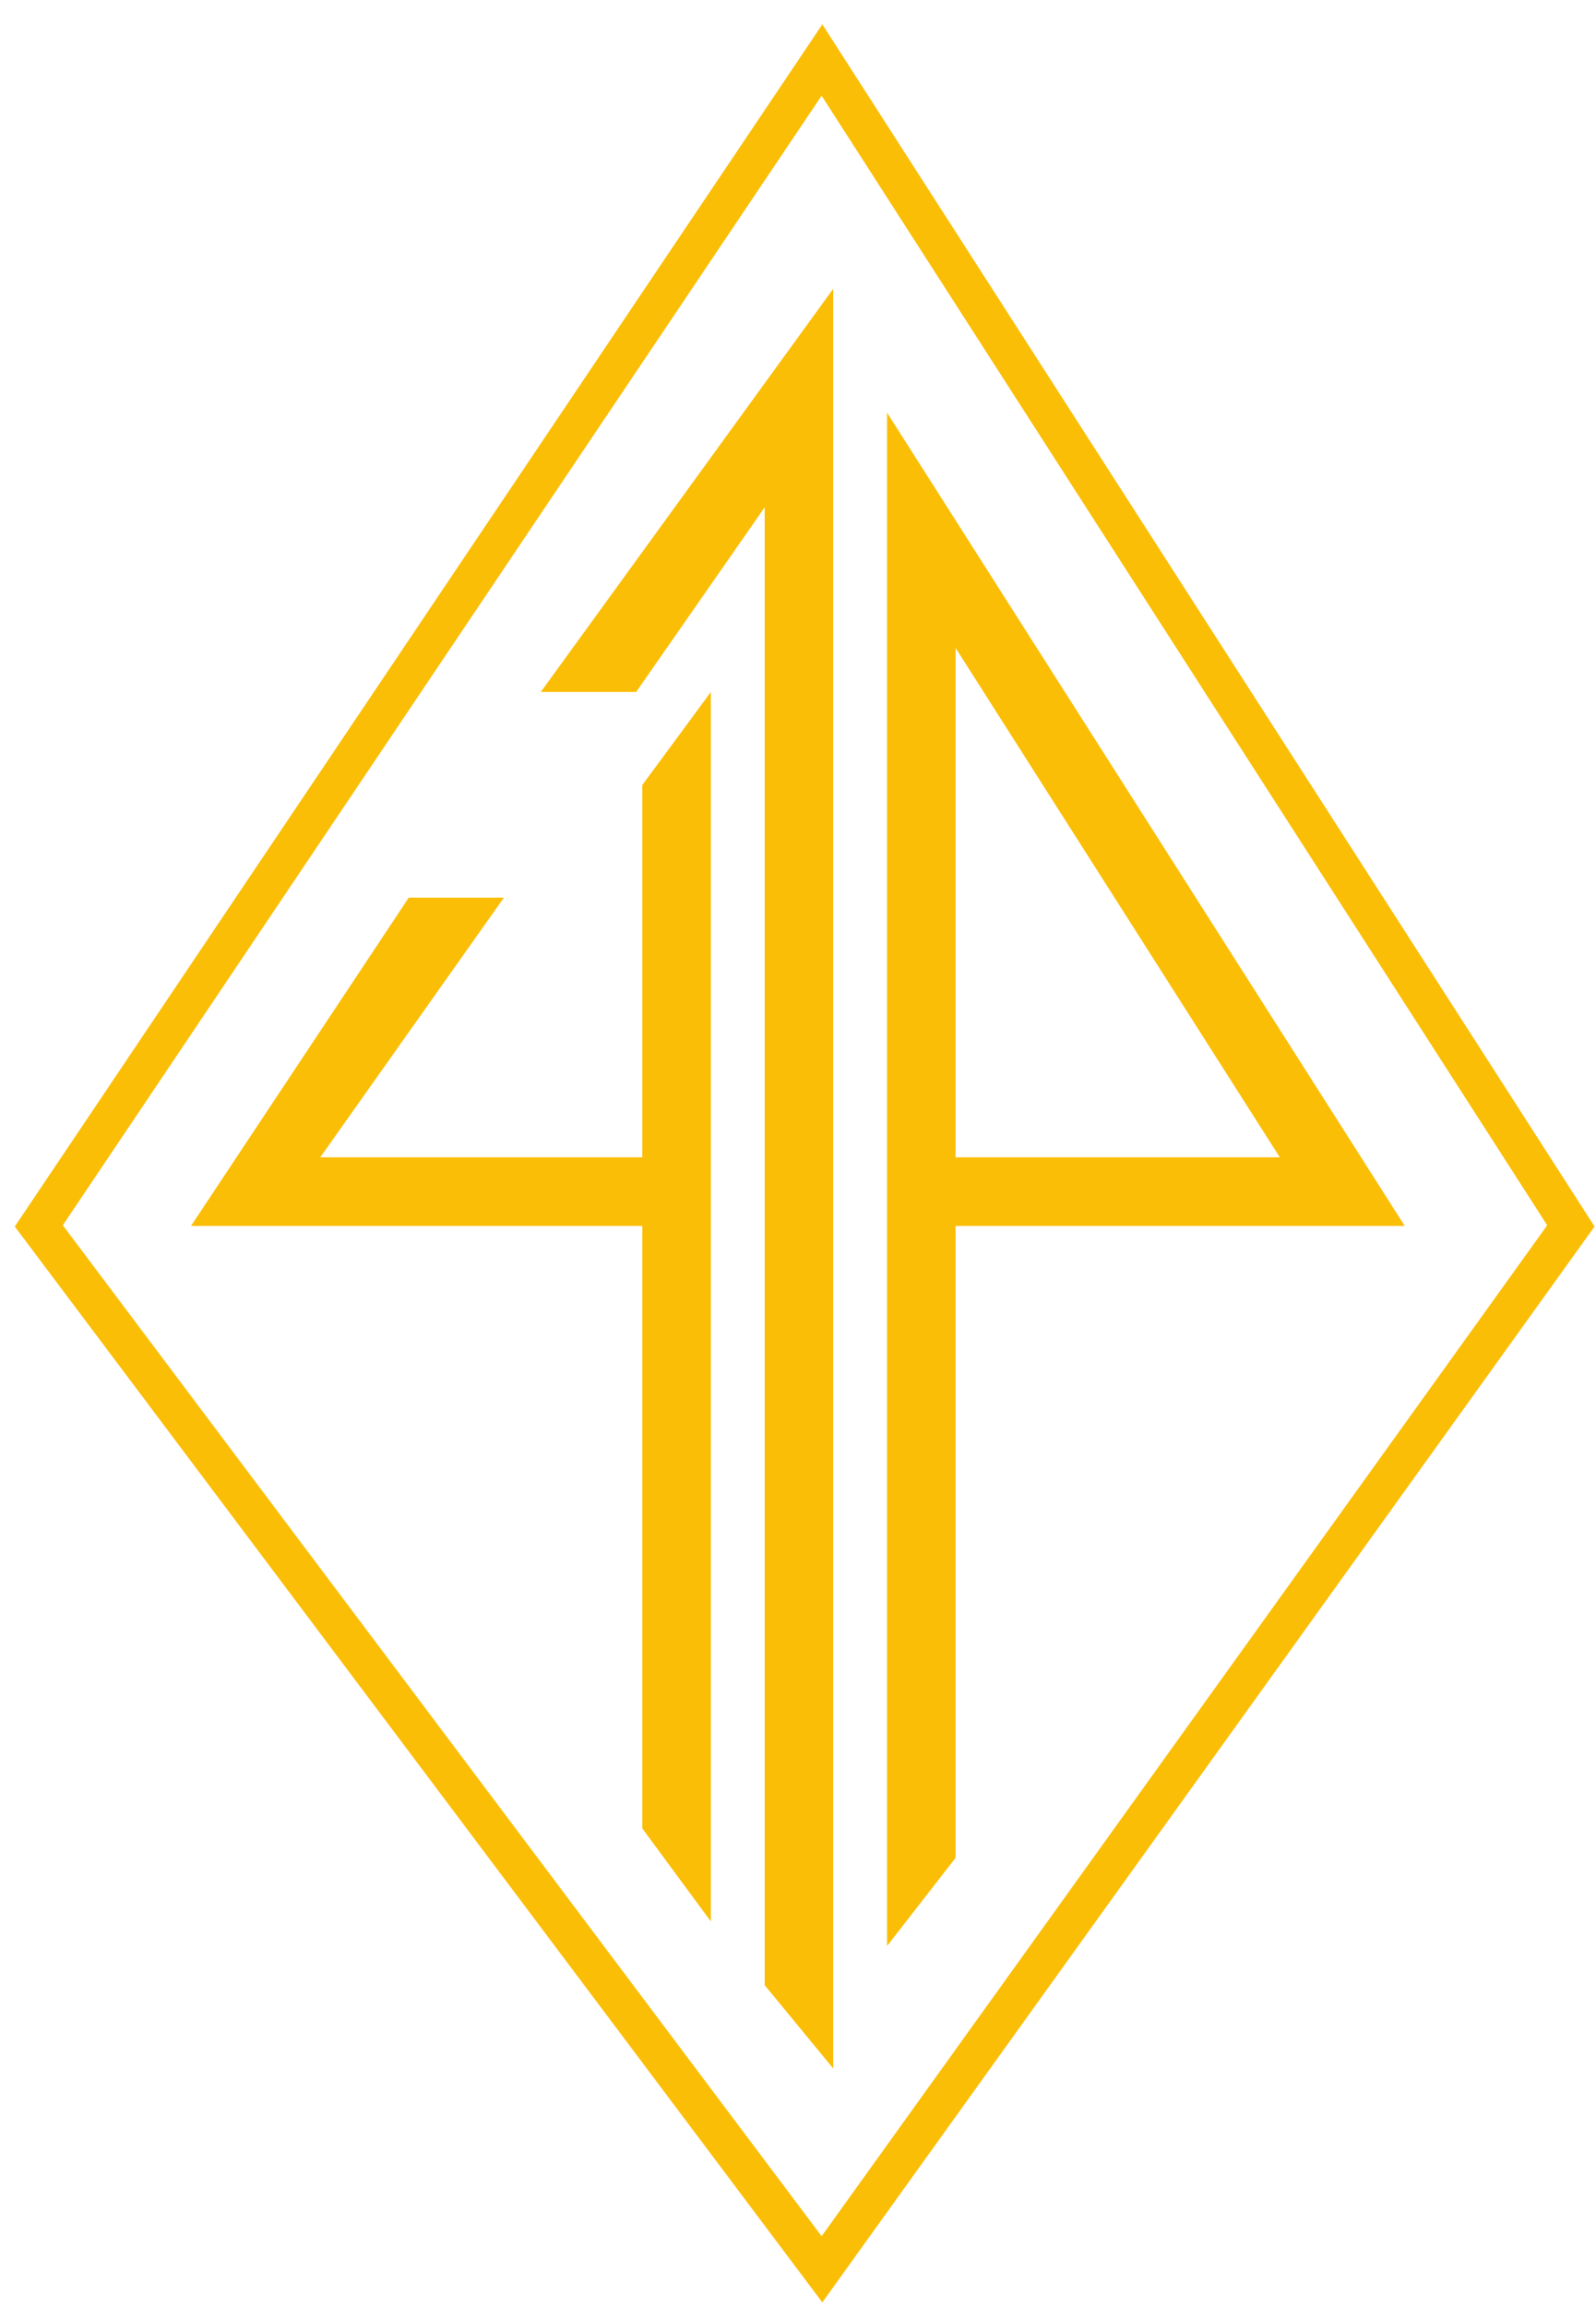
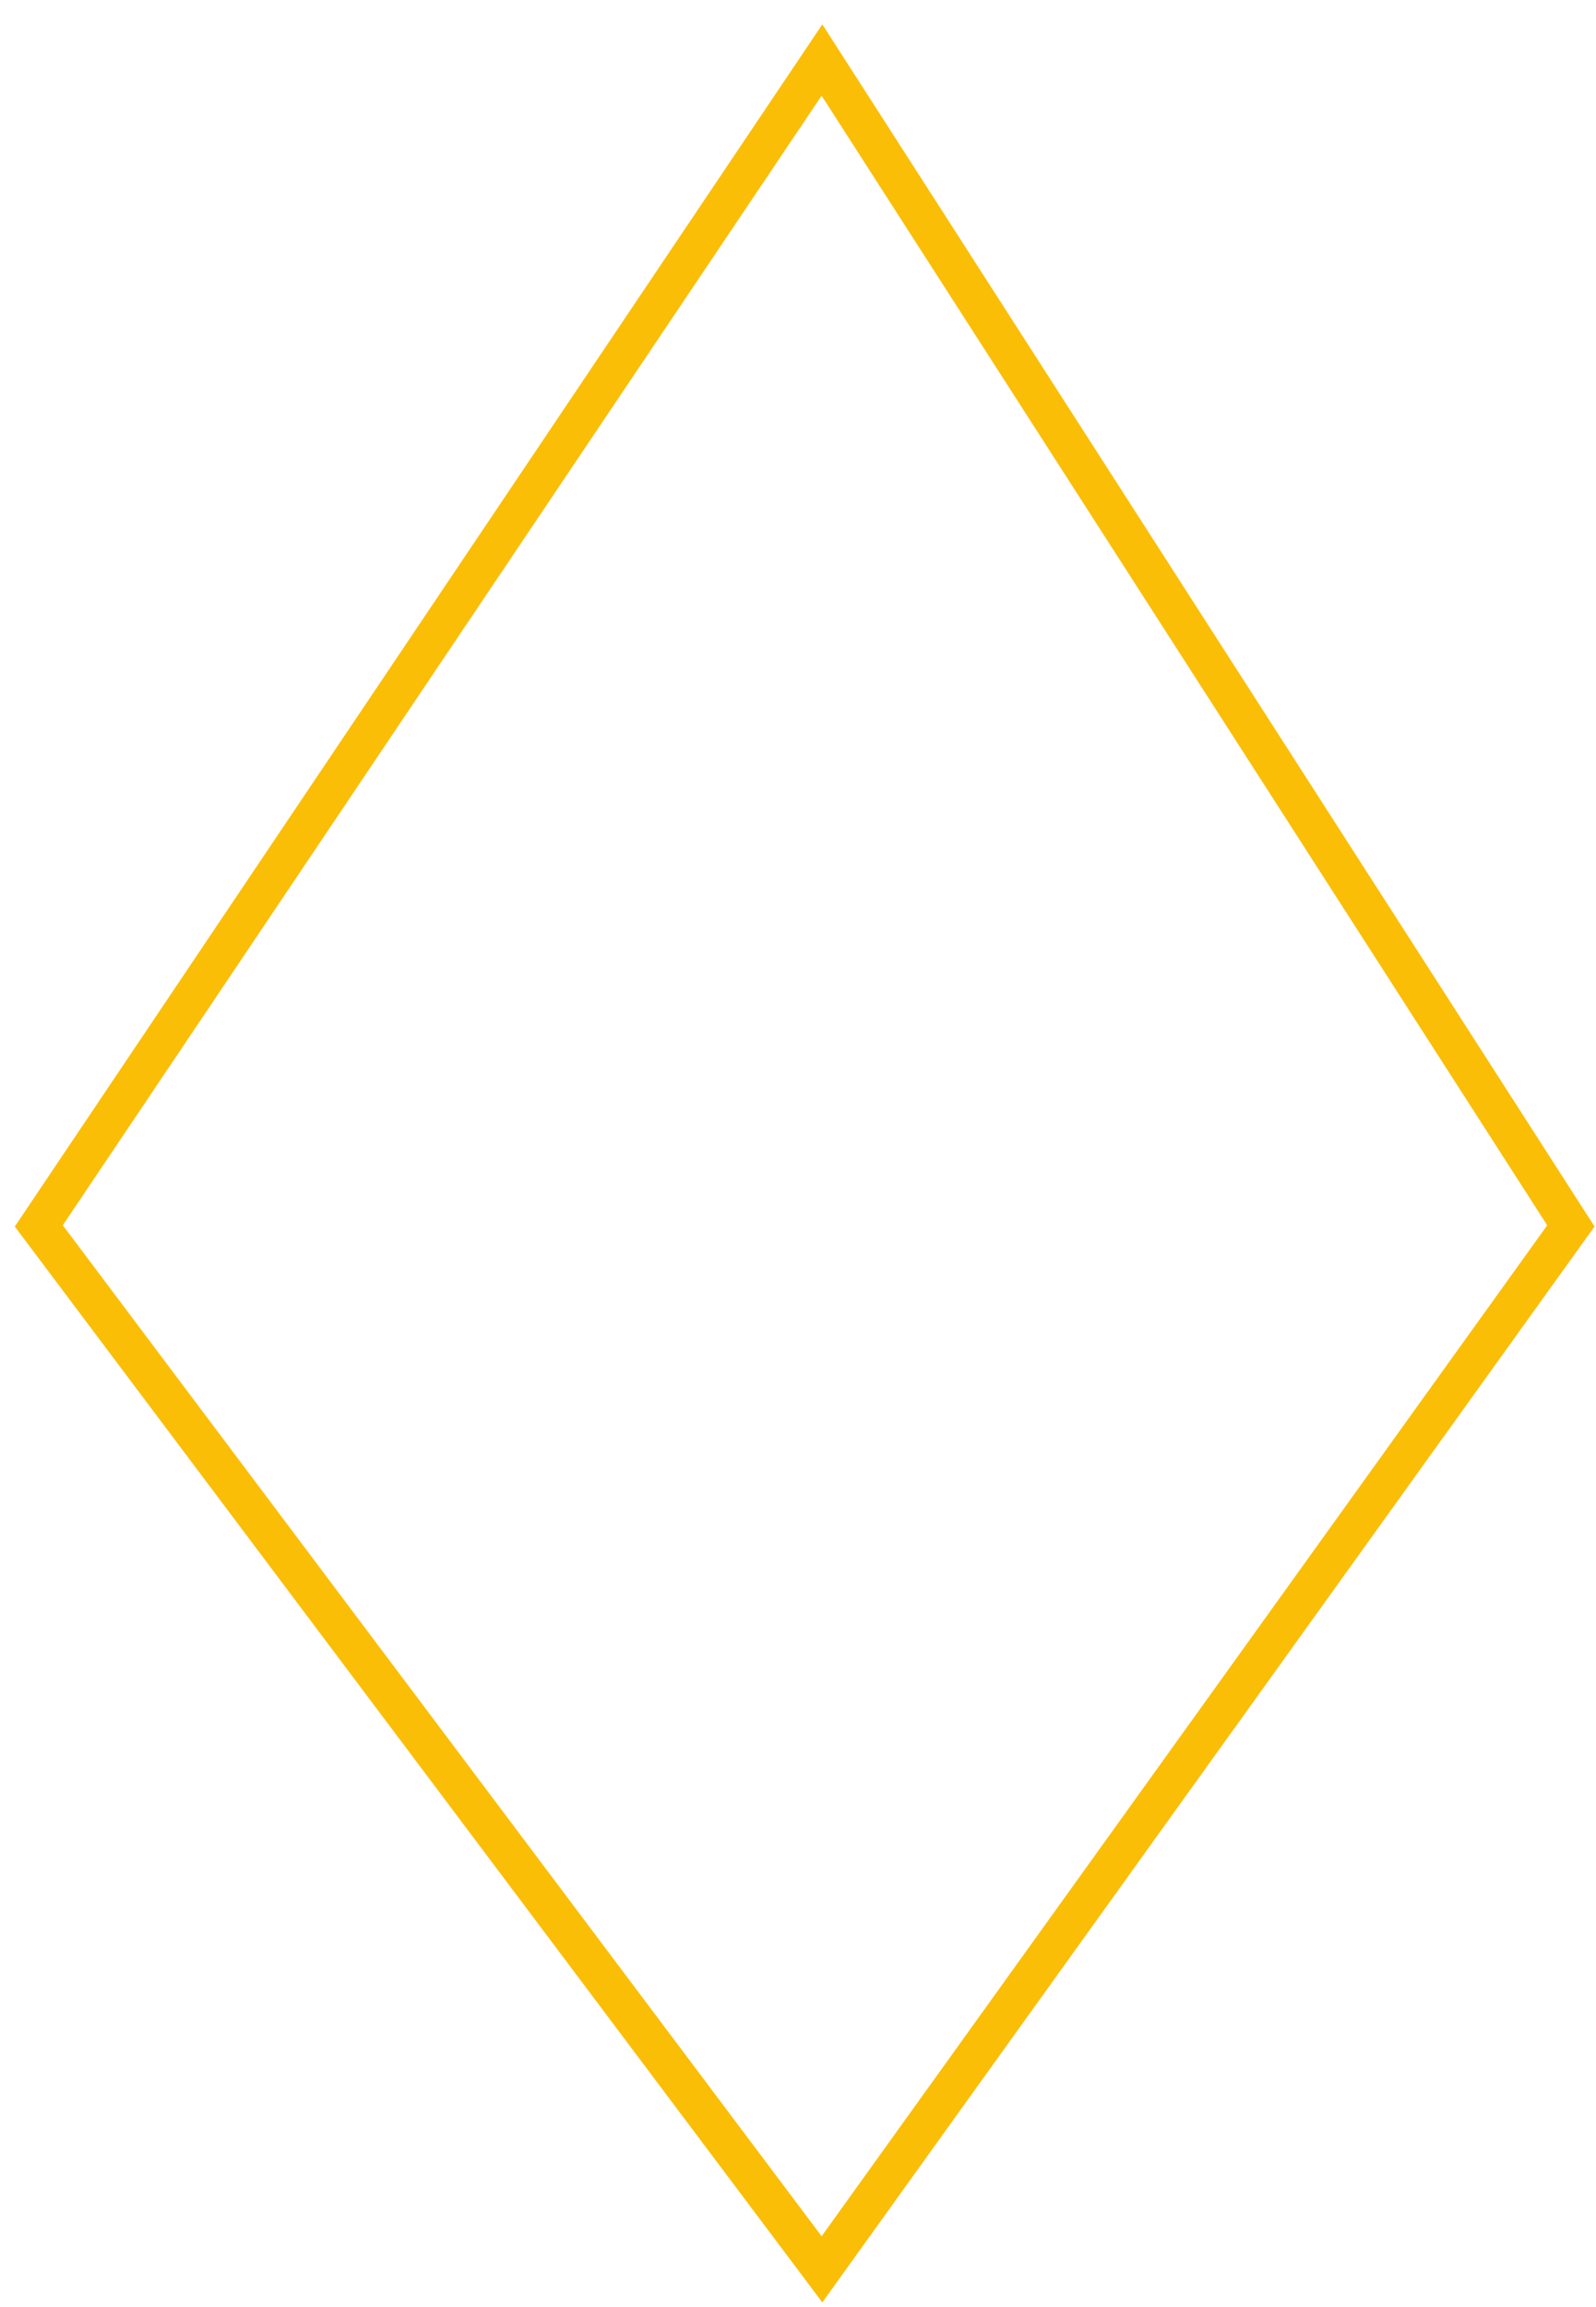
<svg xmlns="http://www.w3.org/2000/svg" width="54" height="78" viewBox="0 0 54 78" fill="none">
  <path fill-rule="evenodd" clip-rule="evenodd" d="M27.823 0.824L53.951 41.467L27.823 77.842L0.5 41.468L27.823 0.824ZM2.125 41.425L27.799 75.604L52.349 41.426L27.799 3.236L2.125 41.425Z" fill="#FBBE07" />
-   <path fill-rule="evenodd" clip-rule="evenodd" d="M28.191 9.764V69.933L25.873 67.117V17.151L21.524 23.395H18.297L28.191 9.764ZM30.013 13.952L47.529 41.447H32.332V62.811L30.013 65.792V13.952ZM32.332 39.128H43.302L32.332 21.907V39.128ZM24.051 23.395V64.964L21.732 61.817V41.447H6.462L13.829 30.35H17.049L10.835 39.128H21.732V26.541L24.051 23.395Z" fill="#FBBE07" />
</svg>